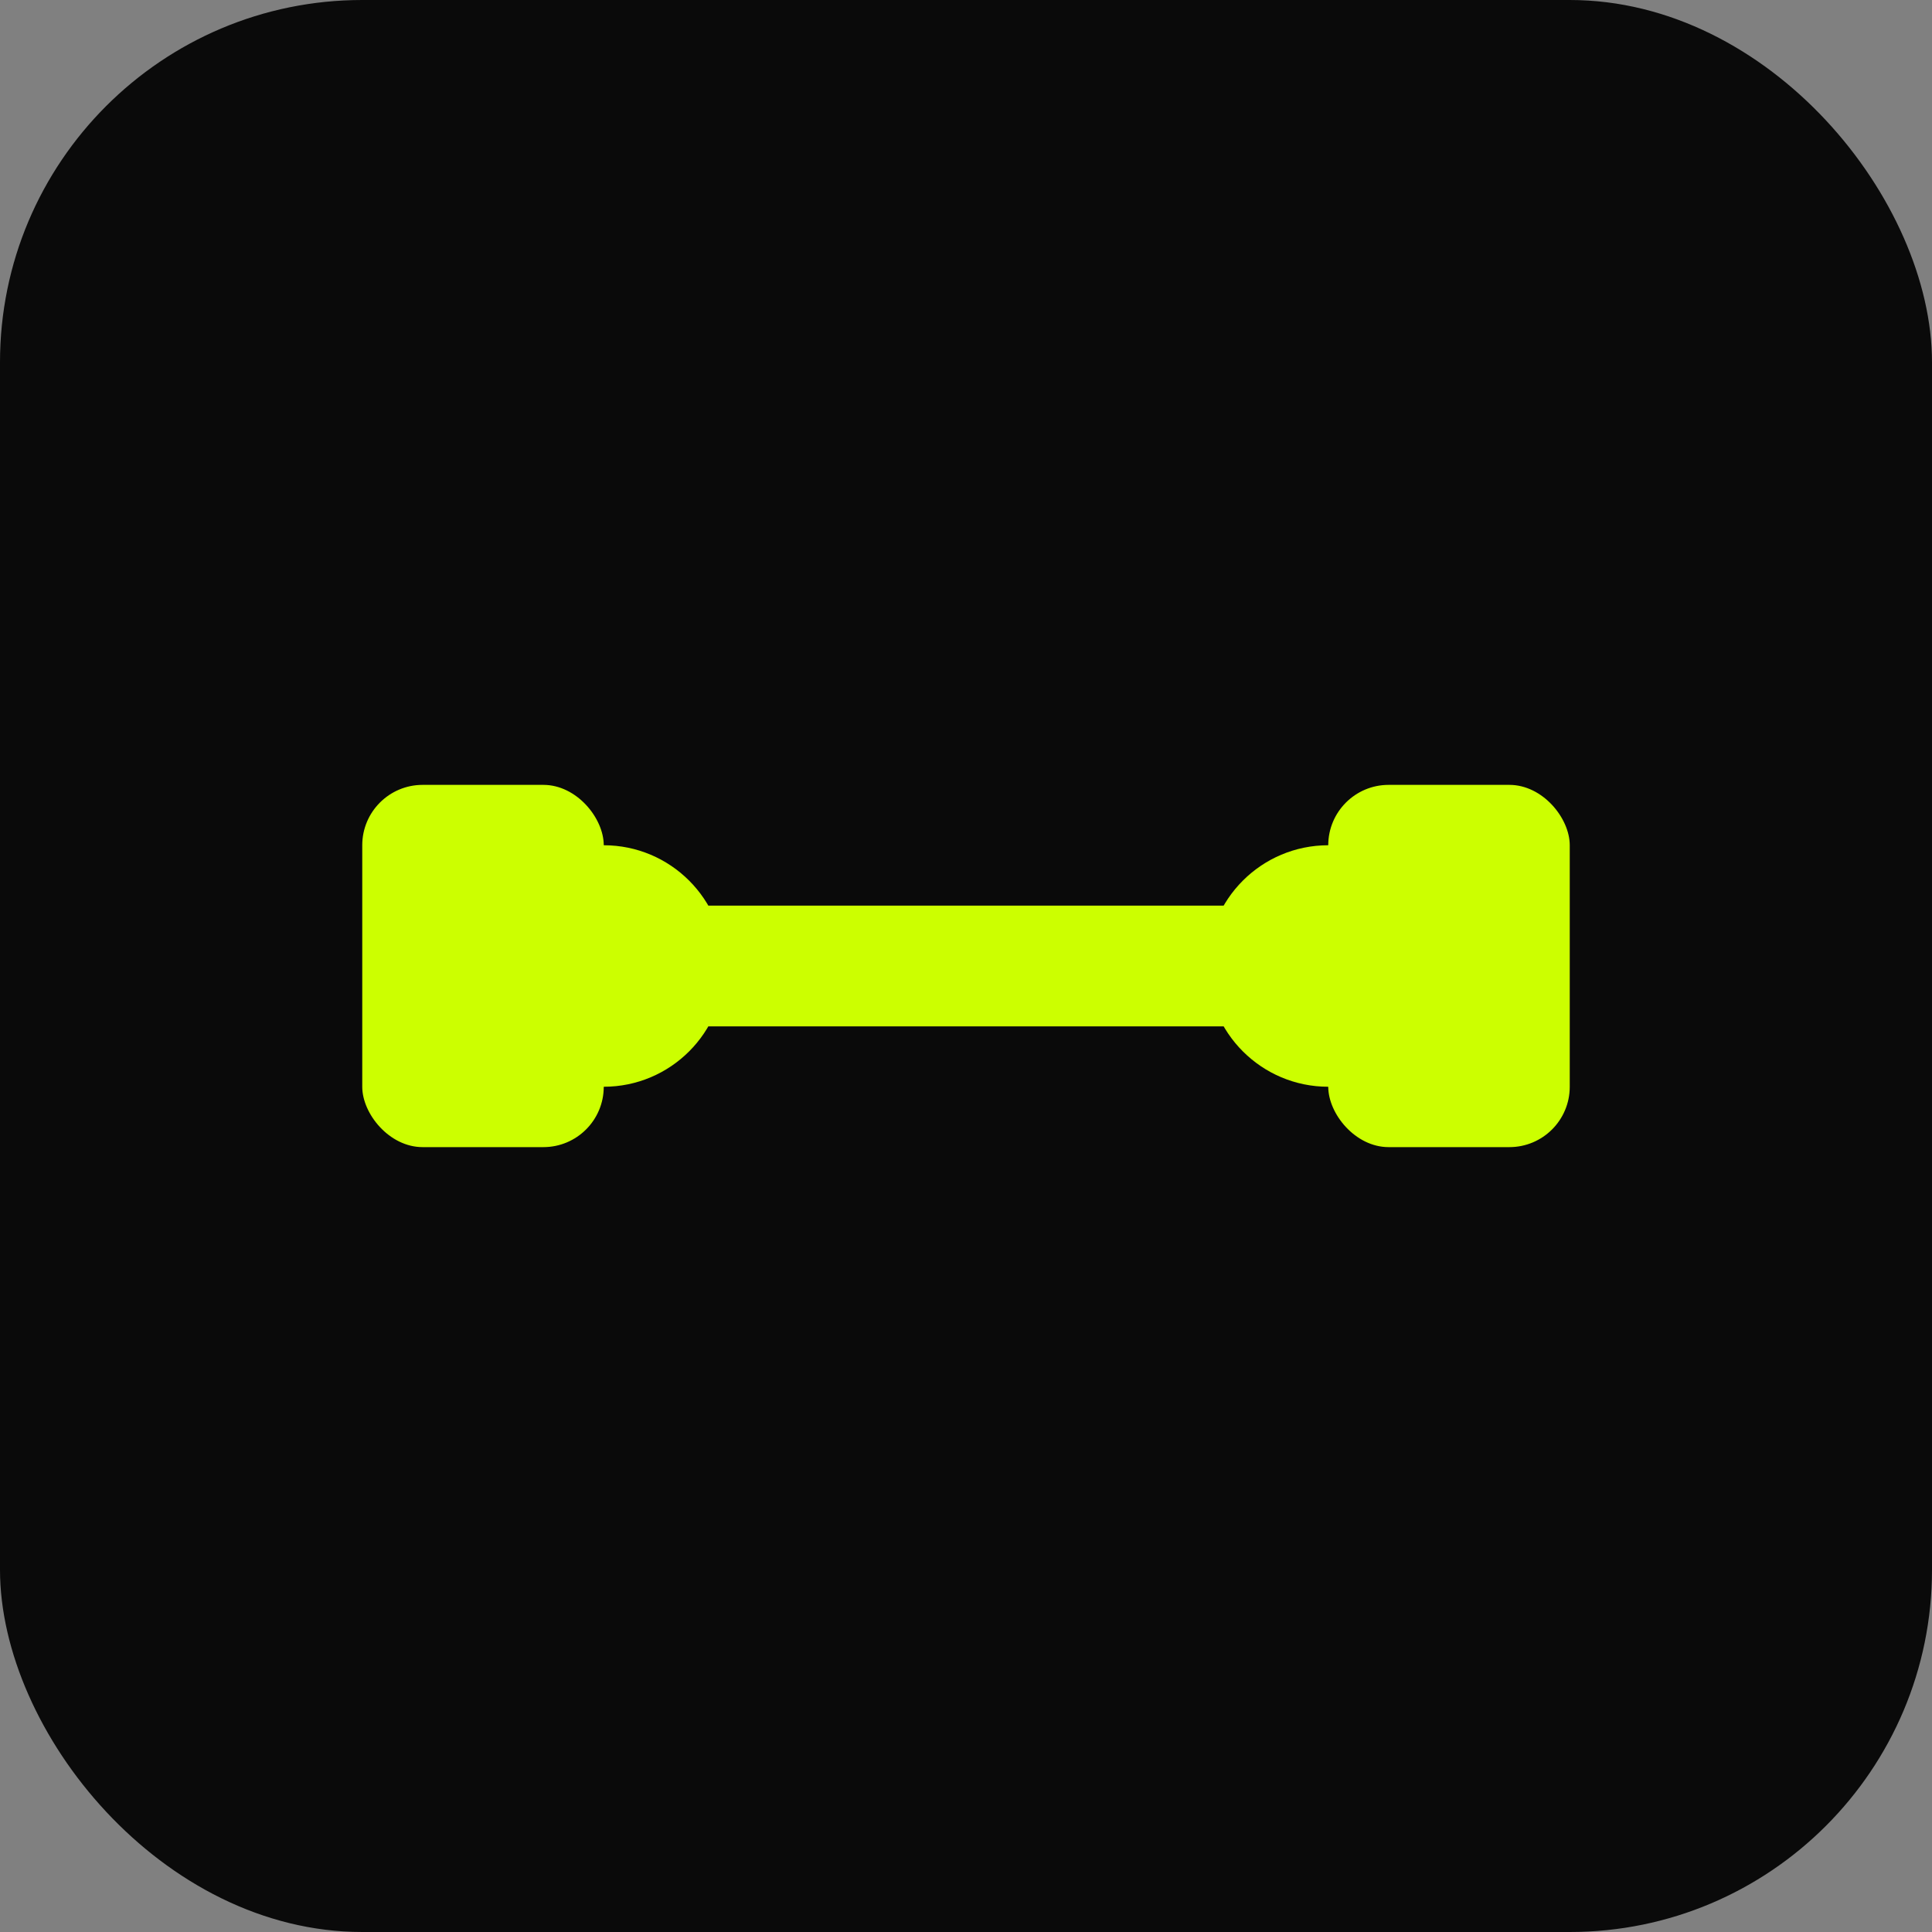
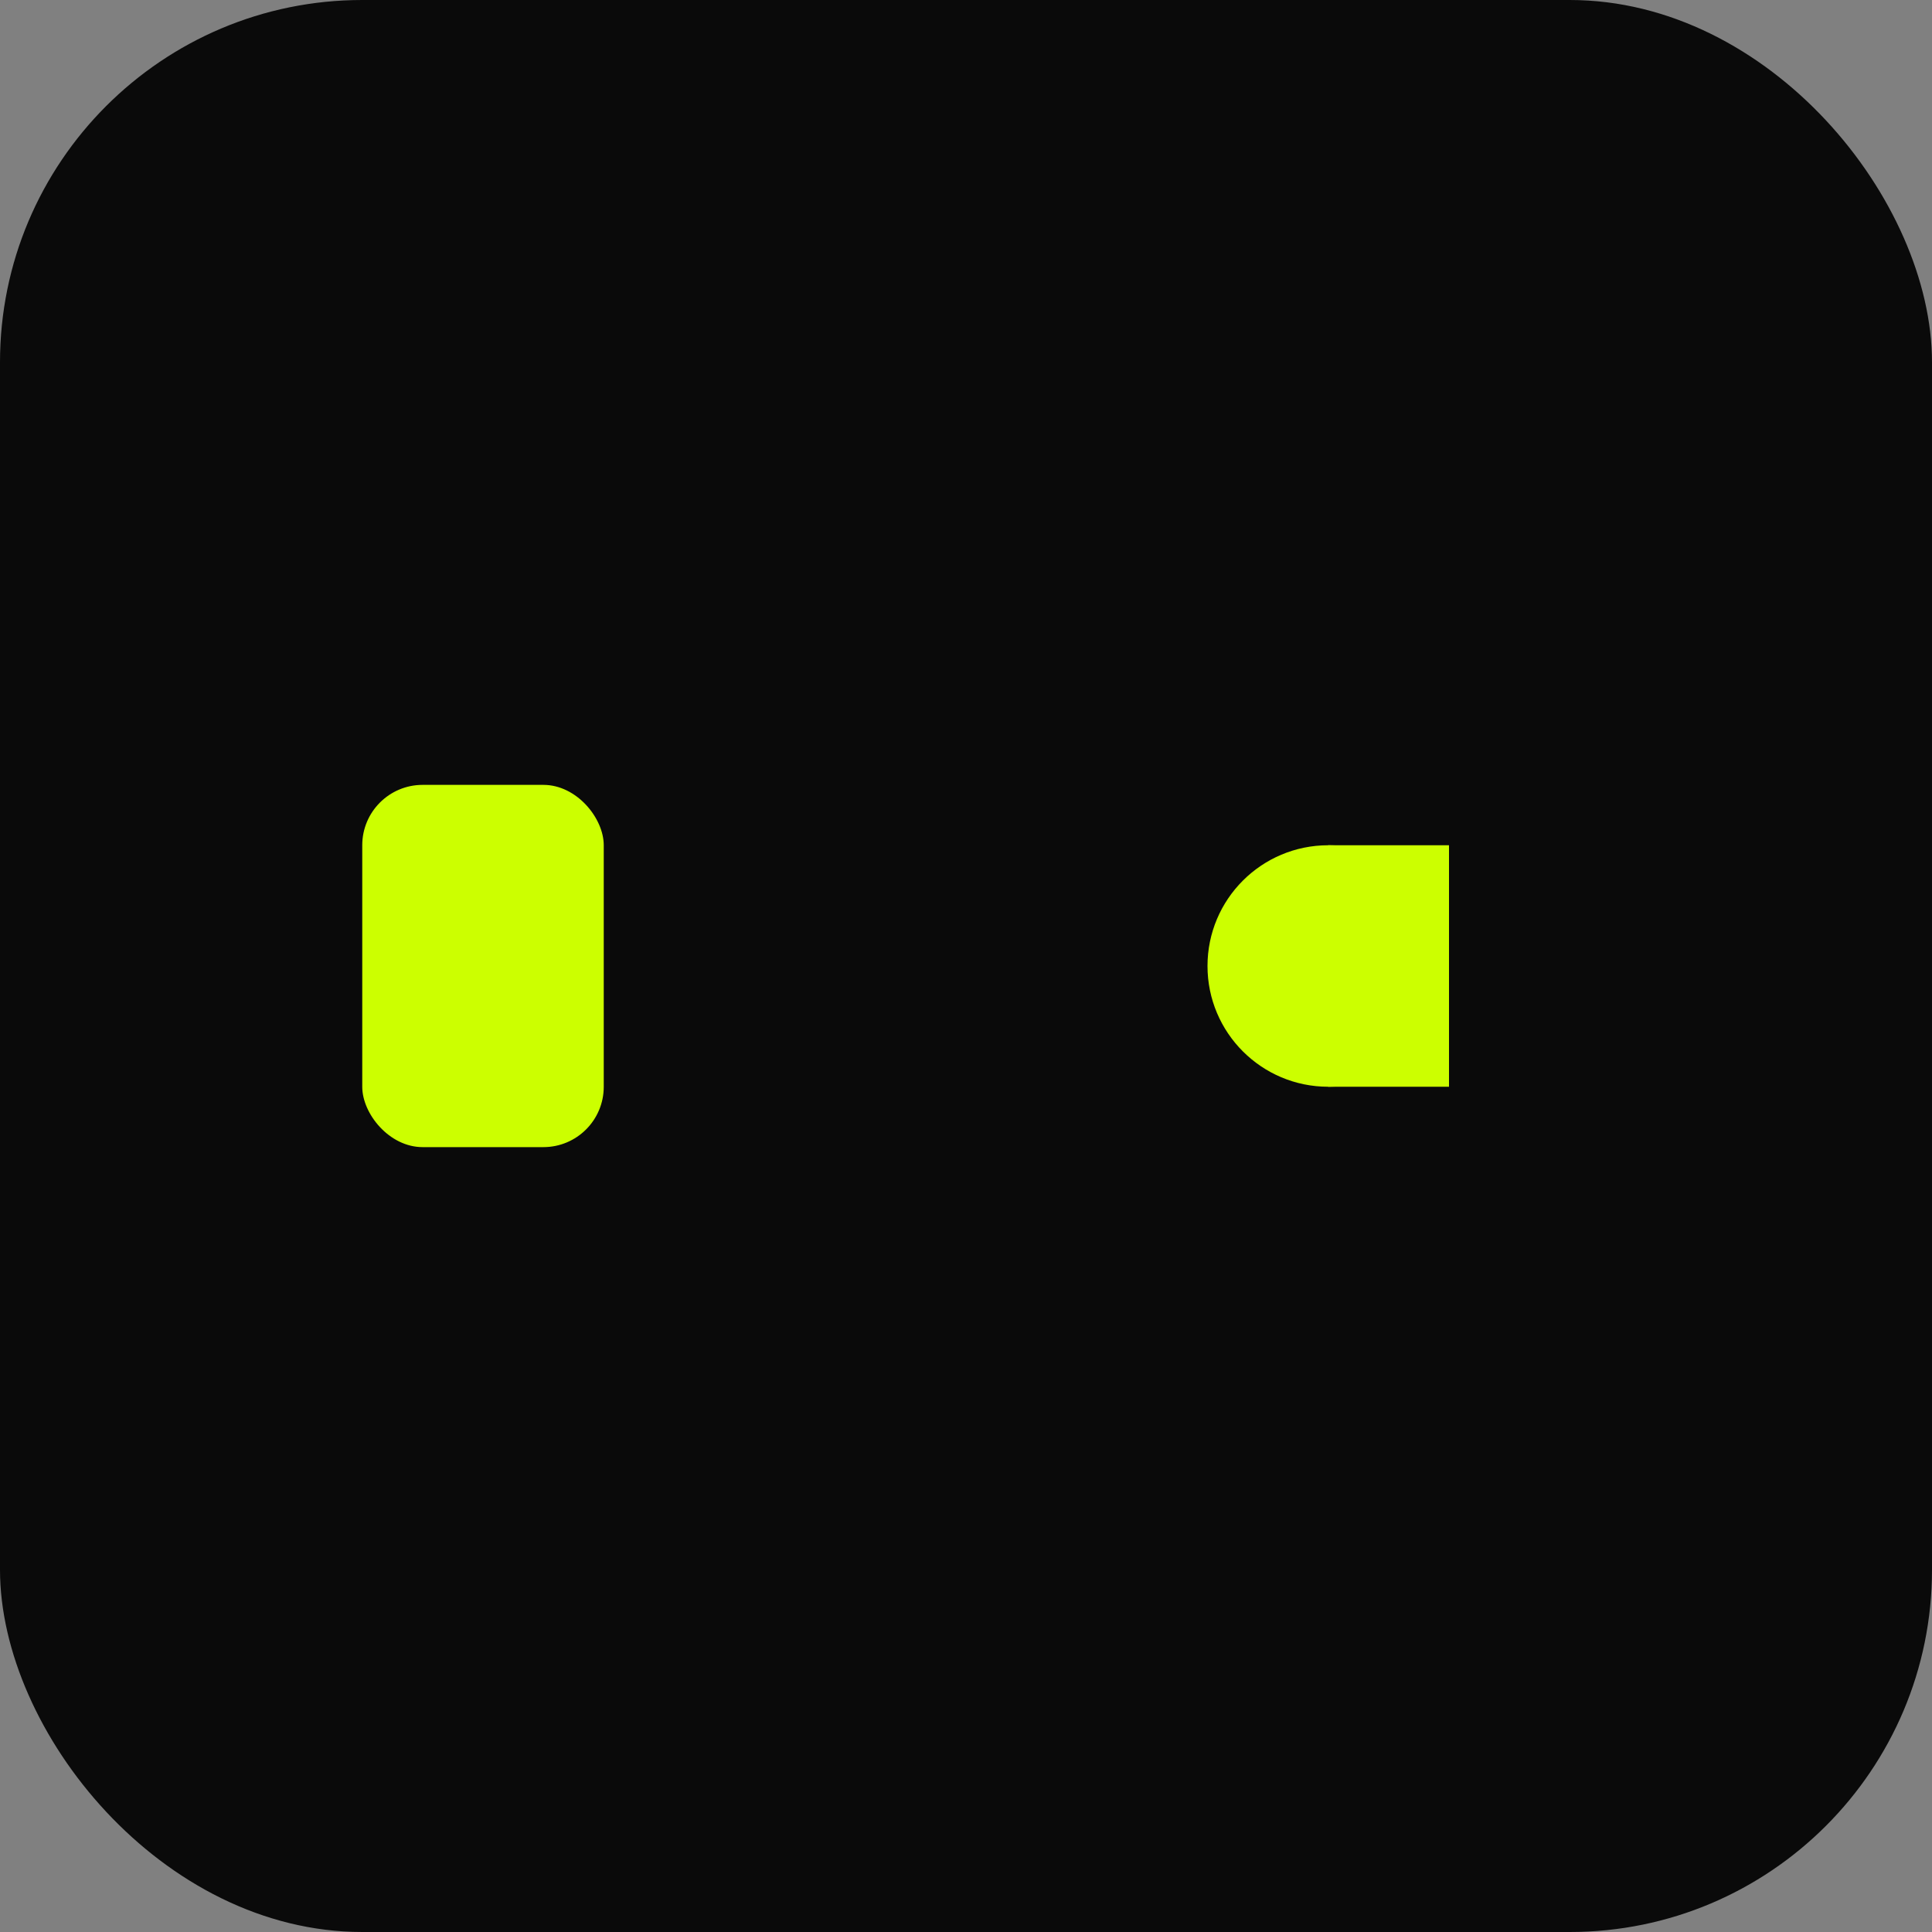
<svg xmlns="http://www.w3.org/2000/svg" width="32" height="32" viewBox="0 0 32 32" fill="none">
  <rect x="0" y="0" width="32" height="32" fill="#808080" stroke="none" />
  <rect width="32" height="32" rx="6" fill="#0A0A0A" />
-   <path d="M8 14H10V18H8V14Z" fill="#CCFF00" />
+   <path d="M8 14H10H8V14Z" fill="#CCFF00" />
  <path d="M22 14H24V18H22V14Z" fill="#CCFF00" />
-   <rect x="10" y="15" width="12" height="2" fill="#CCFF00" />
-   <circle cx="10" cy="16" r="2" fill="#CCFF00" />
  <circle cx="22" cy="16" r="2" fill="#CCFF00" />
  <rect x="6" y="13" width="4" height="6" rx="1" fill="#CCFF00" />
-   <rect x="22" y="13" width="4" height="6" rx="1" fill="#CCFF00" />
</svg>